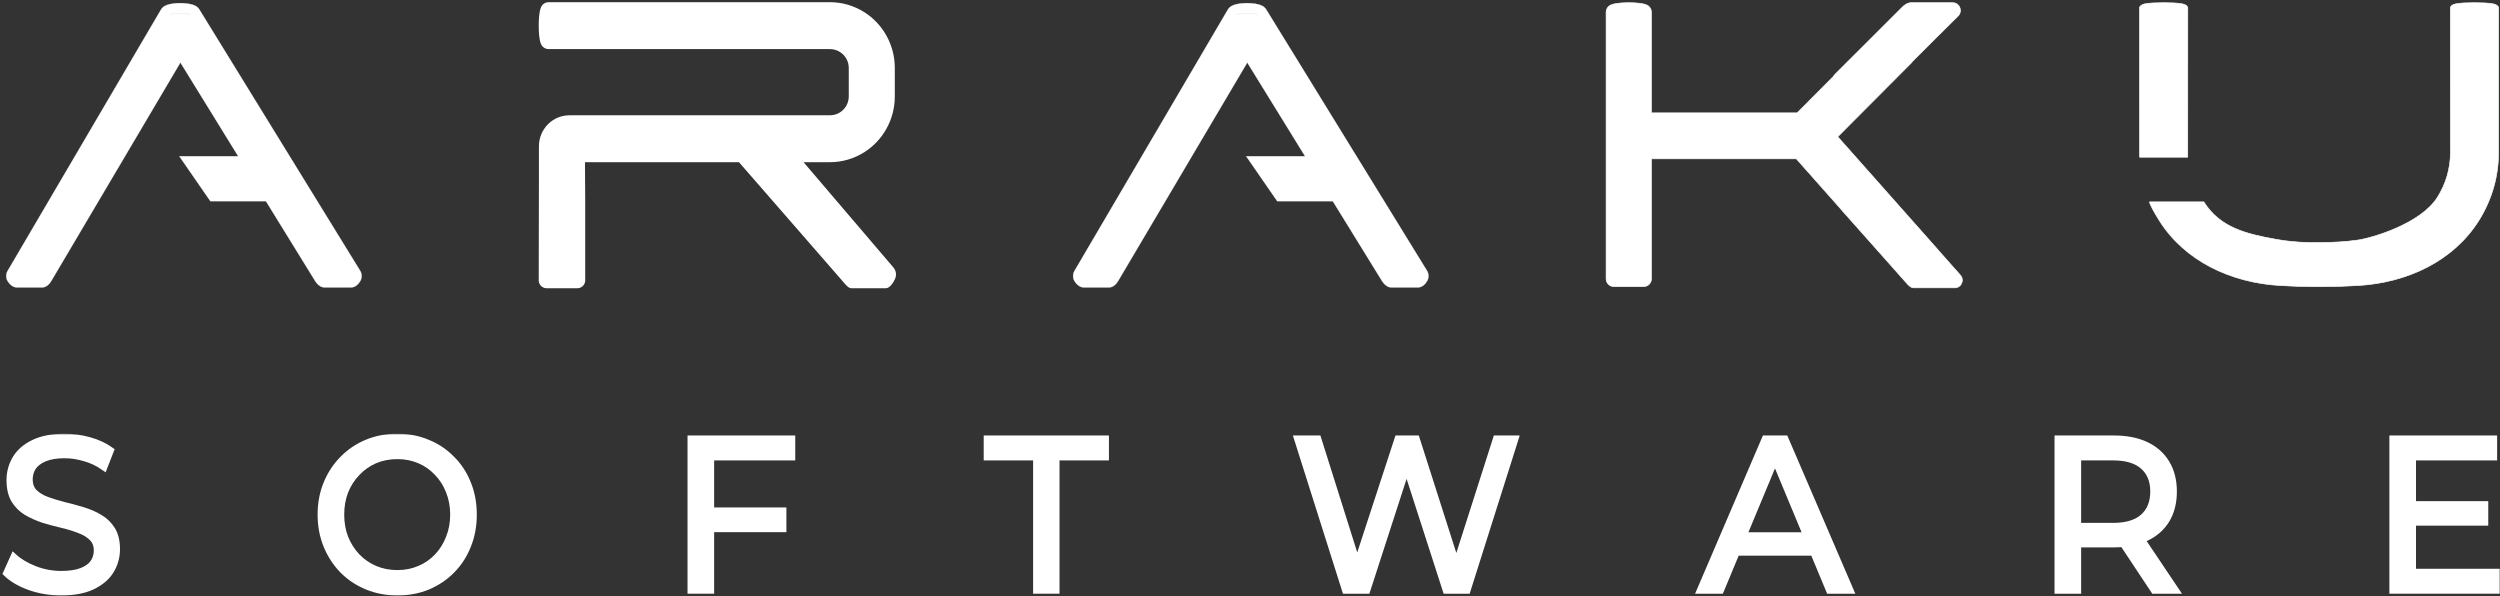
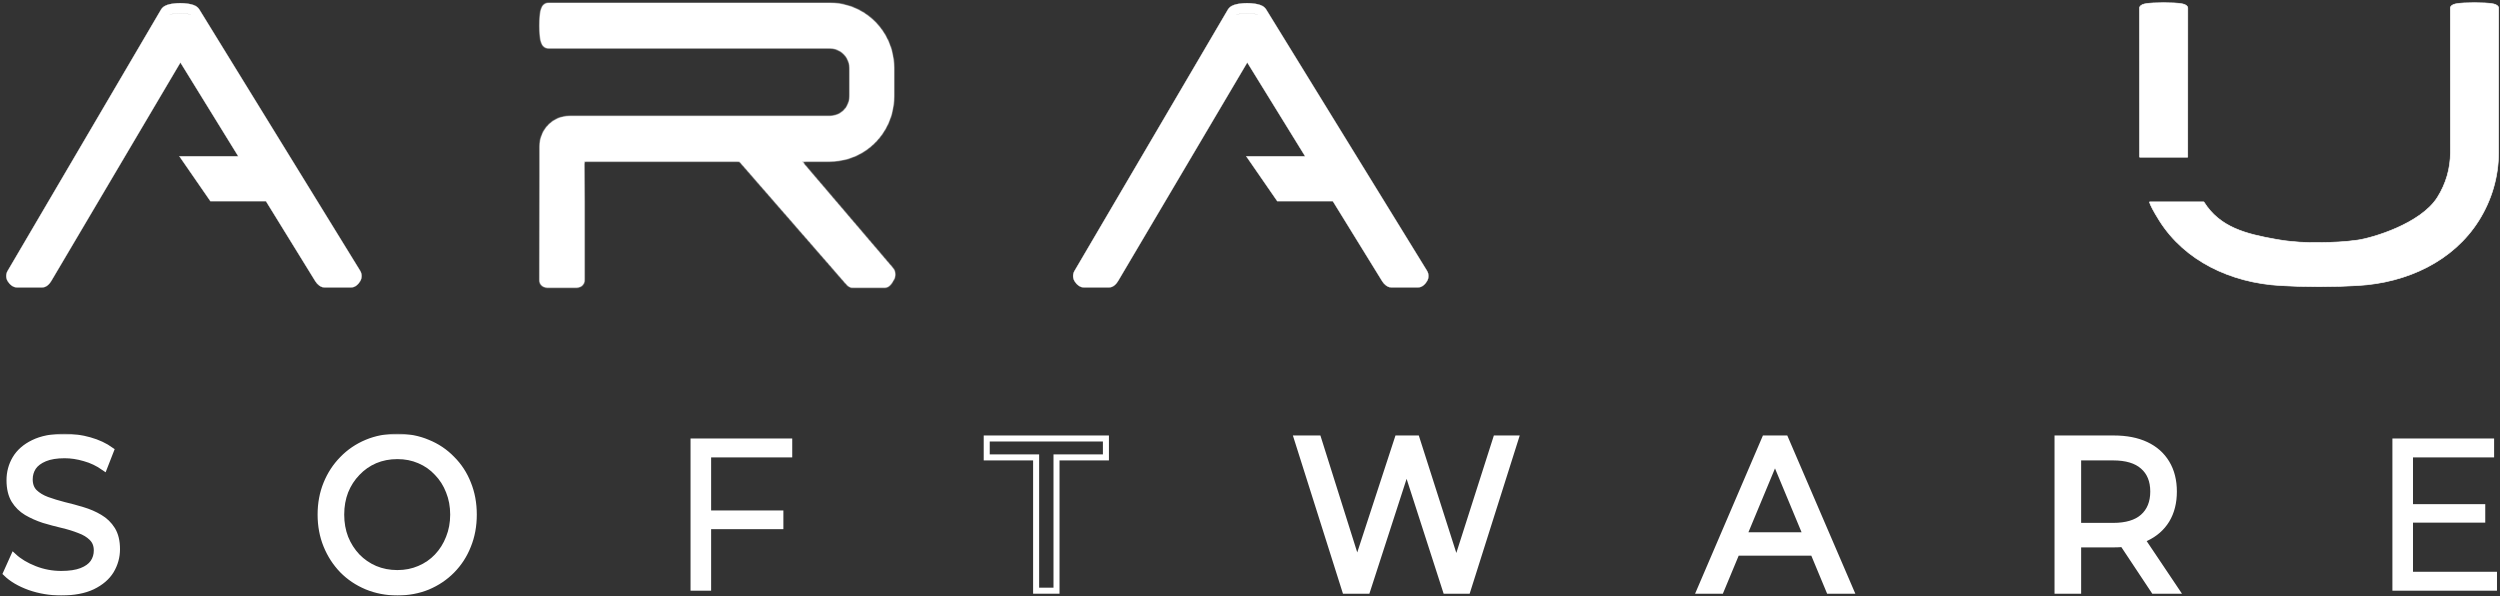
<svg xmlns="http://www.w3.org/2000/svg" width="830" height="198" viewBox="0 0 830 198" fill="none">
  <rect x="0" y="0" width="830" height="198" fill="#333333" stroke="none" />
  <path d="M56.386 4.929C57.777 4.243 61.884 4.243 63.275 4.929M56.404 4.965C56.746 4.796 57.258 4.668 57.859 4.582C58.46 4.497 59.145 4.454 59.831 4.454C60.516 4.454 61.202 4.497 61.802 4.582C62.403 4.668 62.915 4.796 63.257 4.965L63.292 4.893C62.939 4.719 62.417 4.589 61.813 4.503C61.208 4.417 60.519 4.374 59.831 4.374C59.142 4.374 58.453 4.417 57.848 4.503C57.245 4.589 56.722 4.719 56.369 4.893L56.404 4.965ZM59.54 51.87L79.013 51.87H79.085L79.047 51.809L59.929 20.815L59.894 20.759L59.86 20.816L16.994 93.331C16.686 93.852 16.261 94.373 15.761 94.763C15.262 95.154 14.69 95.412 14.087 95.412H5.535C4.929 95.412 4.331 95.152 3.807 94.758C3.283 94.364 2.835 93.839 2.529 93.314C1.919 92.269 1.921 90.982 2.534 89.938L53.429 3.237C53.764 2.667 54.26 2.206 54.858 1.911C55.697 1.497 56.645 1.306 57.366 1.203C58.158 1.09 59.011 1.04 59.831 1.04C60.65 1.04 61.504 1.09 62.296 1.203C63.017 1.306 63.964 1.497 64.804 1.911C65.379 2.195 65.862 2.634 66.196 3.177L119.561 89.878C120.203 90.919 120.225 92.221 119.62 93.284C119.315 93.817 118.886 94.35 118.378 94.75C117.871 95.149 117.287 95.412 116.674 95.412H107.647C107.055 95.412 106.474 95.16 105.96 94.778C105.447 94.397 105.006 93.889 104.694 93.385L88.289 66.791L88.278 66.772H88.255H69.833L59.54 51.87Z" fill="white" stroke="white" stroke-width="0.08" />
  <mask id="path-2-outside-1_260_3" maskUnits="userSpaceOnUse" x="178.131" y="0" width="120" height="96" fill="black">
-     <rect fill="white" x="178.131" width="120" height="96" />
    <path fill-rule="evenodd" clip-rule="evenodd" d="M286.777 4.26C283.399 2.127 279.502 1 275.53 1H182.141C181.158 1 180.268 1.587 179.872 2.496C179.521 3.302 179.365 4.387 179.276 5.275C179.178 6.265 179.131 7.399 179.131 8.511C179.131 9.622 179.178 10.756 179.276 11.746C179.365 12.634 179.521 13.719 179.872 14.525C180.268 15.434 181.158 16.021 182.141 16.021L275.53 16.021C276.769 16.021 277.978 16.373 279.019 17.03C280.932 18.238 282.064 20.332 282.064 22.552V32.023C282.064 34.242 280.932 36.337 279.019 37.544C277.978 38.202 276.769 38.553 275.53 38.553H189.046C183.672 38.553 179.199 42.972 179.199 48.568V57.923L179.131 93.109C179.131 94.403 180.242 95.452 181.612 95.452H191.535C192.905 95.452 194.015 94.403 194.015 93.109V67.003L193.935 53.575H245.466L280.063 93.289C280.669 93.985 281.785 95.452 282.698 95.452H294C295.251 95.452 296.391 93.638 296.909 92.477C297.428 91.317 297.234 89.954 296.412 88.992L266.189 53.575H275.53C279.502 53.575 283.399 52.447 286.777 50.315C292.993 46.391 296.8 39.486 296.8 32.023V22.552C296.8 15.089 292.993 8.183 286.777 4.26Z" />
  </mask>
  <path fill-rule="evenodd" clip-rule="evenodd" d="M286.777 4.26C283.399 2.127 279.502 1 275.53 1H182.141C181.158 1 180.268 1.587 179.872 2.496C179.521 3.302 179.365 4.387 179.276 5.275C179.178 6.265 179.131 7.399 179.131 8.511C179.131 9.622 179.178 10.756 179.276 11.746C179.365 12.634 179.521 13.719 179.872 14.525C180.268 15.434 181.158 16.021 182.141 16.021L275.53 16.021C276.769 16.021 277.978 16.373 279.019 17.03C280.932 18.238 282.064 20.332 282.064 22.552V32.023C282.064 34.242 280.932 36.337 279.019 37.544C277.978 38.202 276.769 38.553 275.53 38.553H189.046C183.672 38.553 179.199 42.972 179.199 48.568V57.923L179.131 93.109C179.131 94.403 180.242 95.452 181.612 95.452H191.535C192.905 95.452 194.015 94.403 194.015 93.109V67.003L193.935 53.575H245.466L280.063 93.289C280.669 93.985 281.785 95.452 282.698 95.452H294C295.251 95.452 296.391 93.638 296.909 92.477C297.428 91.317 297.234 89.954 296.412 88.992L266.189 53.575H275.53C279.502 53.575 283.399 52.447 286.777 50.315C292.993 46.391 296.8 39.486 296.8 32.023V22.552C296.8 15.089 292.993 8.183 286.777 4.26Z" fill="white" />
  <path d="M286.777 4.26L286.924 4.027L286.924 4.027L286.777 4.26ZM179.872 2.496L180.124 2.606L180.124 2.606L179.872 2.496ZM179.276 5.275L179.003 5.248L179.003 5.248L179.276 5.275ZM179.131 8.511L179.406 8.511L179.406 8.511L179.131 8.511ZM179.276 11.746L179.55 11.719L179.55 11.719L179.276 11.746ZM179.872 14.525L179.621 14.635L179.621 14.635L179.872 14.525ZM182.141 16.021L182.141 15.747H182.141V16.021ZM275.53 16.021L275.53 16.296H275.53V16.021ZM279.019 17.03L279.165 16.798L279.165 16.798L279.019 17.03ZM279.019 37.544L278.872 37.312L278.872 37.312L279.019 37.544ZM179.199 57.923L179.474 57.923V57.923H179.199ZM179.131 93.109L178.856 93.109V93.109H179.131ZM194.015 67.003L194.29 67.003L194.29 67.001L194.015 67.003ZM193.935 53.575V53.3C193.862 53.3 193.792 53.329 193.74 53.381C193.688 53.433 193.66 53.503 193.66 53.576L193.935 53.575ZM245.466 53.575L245.673 53.394C245.621 53.334 245.546 53.3 245.466 53.3V53.575ZM280.063 93.289L280.27 93.109L280.27 93.109L280.063 93.289ZM296.909 92.477L297.16 92.589L297.16 92.589L296.909 92.477ZM296.412 88.992L296.621 88.814L296.621 88.814L296.412 88.992ZM266.189 53.575V53.3C266.082 53.3 265.985 53.362 265.94 53.46C265.895 53.557 265.911 53.672 265.98 53.753L266.189 53.575ZM286.777 50.315L286.924 50.547L286.924 50.547L286.777 50.315ZM275.53 1.275C279.45 1.275 283.296 2.387 286.63 4.492L286.924 4.027C283.502 1.867 279.554 0.725 275.53 0.725V1.275ZM182.141 1.275H275.53V0.725H182.141V1.275ZM180.124 2.606C180.477 1.796 181.269 1.275 182.141 1.275V0.725C181.048 0.725 180.059 1.378 179.621 2.386L180.124 2.606ZM179.55 5.303C179.638 4.415 179.792 3.368 180.124 2.606L179.621 2.386C179.251 3.236 179.092 4.359 179.003 5.248L179.55 5.303ZM179.406 8.511C179.406 7.406 179.452 6.281 179.55 5.303L179.003 5.248C178.903 6.249 178.856 7.393 178.856 8.511L179.406 8.511ZM179.55 11.719C179.452 10.74 179.406 9.615 179.406 8.511L178.856 8.511C178.856 9.629 178.903 10.773 179.003 11.773L179.55 11.719ZM180.124 14.416C179.792 13.653 179.638 12.606 179.55 11.719L179.003 11.773C179.092 12.662 179.251 13.786 179.621 14.635L180.124 14.416ZM182.141 15.747C181.269 15.747 180.477 15.226 180.124 14.416L179.621 14.635C180.059 15.643 181.048 16.296 182.141 16.296V15.747ZM275.53 15.747L182.141 15.747L182.141 16.296L275.53 16.296L275.53 15.747ZM279.165 16.798C278.081 16.113 276.821 15.747 275.53 15.747V16.296C276.717 16.296 277.875 16.633 278.872 17.263L279.165 16.798ZM282.338 22.552C282.338 20.239 281.159 18.057 279.165 16.798L278.872 17.263C280.705 18.42 281.789 20.426 281.789 22.552H282.338ZM282.338 32.023V22.552H281.789V32.023H282.338ZM279.165 37.776C281.159 36.518 282.338 34.336 282.338 32.023H281.789C281.789 34.149 280.705 36.155 278.872 37.312L279.165 37.776ZM275.53 38.828C276.821 38.828 278.081 38.461 279.165 37.776L278.872 37.312C277.875 37.942 276.717 38.279 275.53 38.279V38.828ZM189.046 38.828H275.53V38.279H189.046V38.828ZM179.474 48.568C179.474 43.121 183.825 38.828 189.046 38.828V38.279C183.518 38.279 178.925 42.822 178.925 48.568H179.474ZM179.474 57.923V48.568H178.925V57.923H179.474ZM179.406 93.11L179.474 57.923L178.925 57.922L178.856 93.109L179.406 93.11ZM181.612 95.178C180.378 95.178 179.406 94.237 179.406 93.109H178.856C178.856 94.57 180.105 95.727 181.612 95.727V95.178ZM191.535 95.178H181.612V95.727H191.535V95.178ZM193.741 93.109C193.741 94.237 192.768 95.178 191.535 95.178V95.727C193.041 95.727 194.29 94.57 194.29 93.109H193.741ZM193.741 67.003V93.109H194.29V67.003H193.741ZM193.66 53.576L193.741 67.005L194.29 67.001L194.209 53.573L193.66 53.576ZM245.466 53.3H193.935V53.849H245.466V53.3ZM245.259 53.755L279.856 93.469L280.27 93.109L245.673 53.394L245.259 53.755ZM279.856 93.469C280.147 93.804 280.594 94.364 281.074 94.829C281.316 95.063 281.576 95.283 281.843 95.446C282.107 95.608 282.398 95.727 282.698 95.727V95.178C282.541 95.178 282.351 95.114 282.13 94.978C281.911 94.844 281.683 94.654 281.456 94.434C280.998 93.991 280.584 93.47 280.27 93.109L279.856 93.469ZM282.698 95.727H294V95.178H282.698V95.727ZM294 95.727C294.754 95.727 295.423 95.188 295.939 94.577C296.467 93.953 296.894 93.185 297.16 92.589L296.658 92.365C296.406 92.93 296.004 93.65 295.52 94.223C295.024 94.809 294.497 95.178 294 95.178V95.727ZM297.16 92.589C297.721 91.332 297.512 89.857 296.621 88.814L296.204 89.17C296.956 90.051 297.134 91.301 296.658 92.365L297.16 92.589ZM296.621 88.814L266.398 53.397L265.98 53.753L296.204 89.17L296.621 88.814ZM275.53 53.3H266.189V53.849H275.53V53.3ZM286.63 50.083C283.296 52.188 279.45 53.3 275.53 53.3V53.849C279.554 53.849 283.502 52.707 286.924 50.547L286.63 50.083ZM296.525 32.023C296.525 39.392 292.766 46.21 286.63 50.083L286.924 50.547C293.22 46.573 297.074 39.579 297.074 32.023H296.525ZM296.525 22.552V32.023H297.074V22.552H296.525ZM286.63 4.492C292.766 8.365 296.525 15.182 296.525 22.552H297.074C297.074 14.995 293.22 8.002 286.924 4.027L286.63 4.492Z" fill="white" mask="url(#path-2-outside-1_260_3)" />
-   <path d="M548.282 37.472L548.282 4.109C548.282 3.055 547.679 2.098 546.742 1.672C545.928 1.302 544.839 1.14 543.961 1.048C542.978 0.946 541.853 0.898 540.752 0.898C539.651 0.898 538.525 0.946 537.543 1.048C536.664 1.14 535.576 1.302 534.762 1.672C533.825 2.098 533.222 3.055 533.222 4.109L533.222 41.91L533.222 41.911L533.222 41.928V41.928V92.534C533.222 93.976 534.376 95.147 535.802 95.147H545.702C547.128 95.147 548.282 93.976 548.282 92.534L548.282 52.728H596.38L611.146 69.379C611.204 69.47 611.27 69.557 611.343 69.64L627.397 87.703L627.397 87.703L632.497 93.453L632.497 93.453L632.503 93.459L632.575 93.528L632.779 93.763L632.779 93.763L632.781 93.765C633.077 94.108 633.461 94.553 633.887 94.912C634.312 95.269 634.796 95.558 635.292 95.558L648.967 95.558C651.16 95.558 652.304 93.007 650.847 91.351C648.175 88.315 644.909 84.645 643.975 83.595L643.974 83.594L643.726 83.316C643.724 83.295 643.716 83.274 643.7 83.257L610.132 45.406L634.817 20.631C634.853 20.595 634.858 20.539 634.83 20.498L642.264 13.076L642.265 13.076L643.97 11.385C645.549 9.821 647.953 7.439 650.085 5.322C651.724 3.693 650.593 0.894 648.291 0.894L634.467 0.894C633.396 0.894 632.327 1.617 631.713 2.229L609.115 24.788C608.949 24.954 608.817 25.143 608.719 25.348L596.639 37.472H548.282Z" fill="white" stroke="white" stroke-width="0.211" stroke-linecap="round" stroke-linejoin="round" />
  <path d="M410.583 4.929C411.973 4.243 416.08 4.243 417.471 4.929M410.6 4.965C410.942 4.796 411.455 4.668 412.056 4.582C412.656 4.497 413.341 4.454 414.027 4.454C414.713 4.454 415.398 4.497 415.998 4.582C416.599 4.668 417.112 4.796 417.453 4.965L417.489 4.893C417.135 4.719 416.613 4.589 416.009 4.503C415.405 4.417 414.716 4.374 414.027 4.374C413.338 4.374 412.649 4.417 412.045 4.503C411.441 4.589 410.918 4.719 410.565 4.893L410.6 4.965ZM413.736 51.87L433.21 51.87H433.282L433.244 51.809L414.125 20.815L414.09 20.759L414.057 20.816L371.19 93.331C370.882 93.852 370.457 94.373 369.958 94.763C369.458 95.154 368.886 95.412 368.284 95.412H359.732C359.125 95.412 358.527 95.152 358.003 94.758C357.48 94.364 357.032 93.839 356.726 93.314C356.116 92.269 356.117 90.982 356.73 89.938L407.625 3.237C407.96 2.667 408.457 2.206 409.054 1.911C409.893 1.497 410.841 1.306 411.562 1.203C412.354 1.09 413.207 1.04 414.027 1.04C414.847 1.04 415.7 1.09 416.492 1.203C417.213 1.306 418.161 1.497 419 1.911C419.576 2.195 420.058 2.634 420.392 3.177L473.758 89.878C474.399 90.919 474.421 92.221 473.816 93.284C473.512 93.817 473.082 94.35 472.575 94.75C472.067 95.149 471.484 95.412 470.871 95.412H461.844C461.252 95.412 460.67 95.16 460.157 94.778C459.644 94.397 459.202 93.889 458.891 93.385L442.486 66.791L442.474 66.772H442.452H424.03L413.736 51.87Z" fill="white" stroke="white" stroke-width="0.08" />
  <path d="M731.696 67.06C731.677 67.03 731.643 67.011 731.607 67.011H713.732C713.698 67.011 713.667 67.027 713.647 67.054C713.627 67.081 713.621 67.115 713.631 67.147C713.904 68.046 714.851 69.985 716.903 73.242C725.326 86.616 740.585 93.862 757.048 94.804L757.049 94.804L763.314 95.086L763.318 95.086L769.929 95.18L769.932 95.18L776.544 95.086L776.547 95.086L782.812 94.804L782.813 94.804C799.277 93.862 814.535 86.616 822.959 73.242C827.255 66.422 829.523 58.634 829.523 50.698L829.541 2.655C829.541 2.341 829.362 2.057 829.073 1.827C828.783 1.598 828.373 1.416 827.884 1.305C827.026 1.109 825.875 1.023 824.94 0.975C823.896 0.92 822.7 0.894 821.528 0.894C820.357 0.894 819.161 0.92 818.117 0.974C817.182 1.023 816.031 1.109 815.172 1.305C814.683 1.416 814.274 1.598 813.984 1.827C813.695 2.057 813.515 2.341 813.515 2.655L813.536 50.698C813.536 55.914 812.046 61.034 809.221 65.519C806.46 69.903 801.06 73.277 795.735 75.643C790.412 78.008 785.185 79.357 782.792 79.702C778.611 80.305 774.382 80.494 770.153 80.526C767.797 80.544 765.273 80.522 763.508 80.395C761.122 80.223 759.395 80.027 758.334 79.888C757.49 79.777 756.651 79.631 755.81 79.482C745.499 77.656 737.01 75.497 731.696 67.06ZM710.339 52.096C710.339 52.154 710.386 52.201 710.445 52.201H726.22C726.278 52.201 726.325 52.154 726.325 52.096L726.346 2.655V2.655C726.346 2.341 726.167 2.057 725.878 1.827C725.588 1.598 725.178 1.416 724.689 1.305C723.831 1.109 722.68 1.023 721.745 0.974C720.701 0.92 719.505 0.894 718.333 0.894C717.162 0.894 715.966 0.92 714.921 0.975C713.987 1.023 712.836 1.109 711.977 1.305C711.488 1.416 711.079 1.598 710.789 1.827C710.499 2.057 710.32 2.341 710.32 2.655L710.32 2.655L710.339 52.096Z" fill="white" stroke="white" stroke-width="0.211" stroke-linecap="round" stroke-linejoin="round" />
  <mask id="path-7-outside-2_260_3" maskUnits="userSpaceOnUse" x="0" y="144" width="830" height="54" fill="black">
    <rect fill="white" y="144" width="830" height="54" />
    <path d="M20.318 196.688C16.672 196.688 13.187 196.11 9.86 194.955C6.534 193.752 3.914 192.212 2 190.335L4.529 184.704C6.352 186.389 8.675 187.784 11.501 188.891C14.326 189.998 17.265 190.551 20.318 190.551C23.097 190.551 25.353 190.215 27.084 189.541C28.816 188.867 30.092 187.953 30.912 186.798C31.732 185.594 32.142 184.247 32.142 182.755C32.142 181.022 31.595 179.627 30.502 178.568C29.454 177.509 28.064 176.667 26.332 176.041C24.646 175.368 22.778 174.79 20.728 174.309C18.677 173.828 16.604 173.274 14.508 172.648C12.457 171.975 10.566 171.133 8.835 170.122C7.149 169.111 5.782 167.764 4.734 166.079C3.686 164.347 3.162 162.133 3.162 159.438C3.162 156.839 3.8 154.457 5.076 152.291C6.397 150.077 8.402 148.321 11.091 147.021C13.825 145.674 17.288 145 21.48 145C24.259 145 27.016 145.385 29.75 146.155C32.484 146.925 34.853 148.032 36.858 149.476L34.603 155.251C32.552 153.807 30.388 152.772 28.11 152.147C25.831 151.473 23.621 151.136 21.48 151.136C18.791 151.136 16.581 151.497 14.85 152.219C13.118 152.941 11.842 153.903 11.022 155.106C10.248 156.31 9.86 157.657 9.86 159.149C9.86 160.93 10.384 162.349 11.432 163.408C12.526 164.467 13.916 165.309 15.602 165.935C17.333 166.561 19.224 167.138 21.275 167.667C23.325 168.149 25.376 168.702 27.426 169.328C29.522 169.953 31.413 170.772 33.099 171.782C34.831 172.793 36.22 174.14 37.269 175.825C38.316 177.509 38.84 179.675 38.84 182.322C38.84 184.873 38.18 187.255 36.858 189.469C35.537 191.634 33.486 193.391 30.707 194.738C27.973 196.038 24.51 196.688 20.318 196.688Z" />
    <path d="M131.939 196.688C128.294 196.688 124.899 196.038 121.755 194.738C118.657 193.439 115.968 191.634 113.69 189.324C111.412 186.966 109.634 184.223 108.359 181.095C107.083 177.966 106.445 174.549 106.445 170.844C106.445 167.138 107.083 163.721 108.359 160.593C109.634 157.465 111.412 154.746 113.69 152.435C115.968 150.077 118.657 148.249 121.755 146.949C124.854 145.65 128.248 145 131.939 145C135.585 145 138.934 145.65 141.987 146.949C145.085 148.2 147.774 150.005 150.052 152.363C152.376 154.673 154.153 157.392 155.383 160.521C156.659 163.649 157.297 167.09 157.297 170.844C157.297 174.598 156.659 178.039 155.383 181.167C154.153 184.295 152.376 187.038 150.052 189.396C147.774 191.706 145.085 193.511 141.987 194.811C138.934 196.062 135.585 196.688 131.939 196.688ZM131.939 190.263C134.582 190.263 137.02 189.781 139.253 188.819C141.531 187.856 143.49 186.509 145.131 184.776C146.817 182.996 148.115 180.926 149.027 178.568C149.984 176.21 150.462 173.635 150.462 170.844C150.462 168.052 149.984 165.478 149.027 163.119C148.115 160.761 146.817 158.716 145.131 156.983C143.49 155.203 141.531 153.831 139.253 152.869C137.02 151.906 134.582 151.425 131.939 151.425C129.251 151.425 126.767 151.906 124.489 152.869C122.256 153.831 120.297 155.203 118.611 156.983C116.925 158.716 115.604 160.761 114.647 163.119C113.735 165.478 113.28 168.052 113.28 170.844C113.28 173.635 113.735 176.21 114.647 178.568C115.604 180.926 116.925 182.996 118.611 184.776C120.297 186.509 122.256 187.856 124.489 188.819C126.767 189.781 129.251 190.263 131.939 190.263Z" />
    <path d="M235.41 169.472H260.084V175.68H235.41V169.472ZM236.094 196.11H229.259V145.578H263.023V151.858H236.094V196.11Z" />
    <path d="M343.994 196.11V151.858H327.59V145.578H367.164V151.858H350.76V196.11H343.994Z" />
    <path d="M446.594 196.11L430.6 145.578H437.64L452.335 192.212H448.781L464.023 145.578H470.311L485.211 192.212H481.794L496.694 145.578H503.187L487.193 196.11H480.017L466.073 152.869H467.919L453.907 196.11H446.594Z" />
    <path d="M564.283 196.11L585.95 145.578H592.716L614.451 196.11H607.275L587.932 149.62H590.666L571.323 196.11H564.283ZM573.51 183.477L575.355 177.702H602.285L604.267 183.477H573.51Z" />
    <path d="M683.103 196.11V145.578H701.763C705.955 145.578 709.532 146.275 712.494 147.671C715.456 149.067 717.734 151.088 719.329 153.735C720.924 156.382 721.721 159.534 721.721 163.192C721.721 166.849 720.924 170.002 719.329 172.648C717.734 175.247 715.456 177.245 712.494 178.64C709.532 180.036 705.955 180.734 701.763 180.734H686.863L689.938 177.413V196.11H683.103ZM715.091 196.11L702.925 177.774H710.238L722.541 196.11H715.091ZM689.938 178.135L686.863 174.598H701.558C705.932 174.598 709.236 173.611 711.468 171.638C713.747 169.617 714.886 166.801 714.886 163.192C714.886 159.582 713.747 156.791 711.468 154.818C709.236 152.845 705.932 151.858 701.558 151.858H686.863L689.938 148.249V178.135Z" />
    <path d="M800.498 167.379H825.104V173.515H800.498V167.379ZM801.113 189.83H829V196.11H794.278V145.578H828.043V151.858H801.113V189.83Z" />
  </mask>
  <path d="M20.318 196.688C16.672 196.688 13.187 196.11 9.86 194.955C6.534 193.752 3.914 192.212 2 190.335L4.529 184.704C6.352 186.389 8.675 187.784 11.501 188.891C14.326 189.998 17.265 190.551 20.318 190.551C23.097 190.551 25.353 190.215 27.084 189.541C28.816 188.867 30.092 187.953 30.912 186.798C31.732 185.594 32.142 184.247 32.142 182.755C32.142 181.022 31.595 179.627 30.502 178.568C29.454 177.509 28.064 176.667 26.332 176.041C24.646 175.368 22.778 174.79 20.728 174.309C18.677 173.828 16.604 173.274 14.508 172.648C12.457 171.975 10.566 171.133 8.835 170.122C7.149 169.111 5.782 167.764 4.734 166.079C3.686 164.347 3.162 162.133 3.162 159.438C3.162 156.839 3.8 154.457 5.076 152.291C6.397 150.077 8.402 148.321 11.091 147.021C13.825 145.674 17.288 145 21.48 145C24.259 145 27.016 145.385 29.75 146.155C32.484 146.925 34.853 148.032 36.858 149.476L34.603 155.251C32.552 153.807 30.388 152.772 28.11 152.147C25.831 151.473 23.621 151.136 21.48 151.136C18.791 151.136 16.581 151.497 14.85 152.219C13.118 152.941 11.842 153.903 11.022 155.106C10.248 156.31 9.86 157.657 9.86 159.149C9.86 160.93 10.384 162.349 11.432 163.408C12.526 164.467 13.916 165.309 15.602 165.935C17.333 166.561 19.224 167.138 21.275 167.667C23.325 168.149 25.376 168.702 27.426 169.328C29.522 169.953 31.413 170.772 33.099 171.782C34.831 172.793 36.22 174.14 37.269 175.825C38.316 177.509 38.84 179.675 38.84 182.322C38.84 184.873 38.18 187.255 36.858 189.469C35.537 191.634 33.486 193.391 30.707 194.738C27.973 196.038 24.51 196.688 20.318 196.688Z" fill="white" />
  <path d="M131.939 196.688C128.294 196.688 124.899 196.038 121.755 194.738C118.657 193.439 115.968 191.634 113.69 189.324C111.412 186.966 109.634 184.223 108.359 181.095C107.083 177.966 106.445 174.549 106.445 170.844C106.445 167.138 107.083 163.721 108.359 160.593C109.634 157.465 111.412 154.746 113.69 152.435C115.968 150.077 118.657 148.249 121.755 146.949C124.854 145.65 128.248 145 131.939 145C135.585 145 138.934 145.65 141.987 146.949C145.085 148.2 147.774 150.005 150.052 152.363C152.376 154.673 154.153 157.392 155.383 160.521C156.659 163.649 157.297 167.09 157.297 170.844C157.297 174.598 156.659 178.039 155.383 181.167C154.153 184.295 152.376 187.038 150.052 189.396C147.774 191.706 145.085 193.511 141.987 194.811C138.934 196.062 135.585 196.688 131.939 196.688ZM131.939 190.263C134.582 190.263 137.02 189.781 139.253 188.819C141.531 187.856 143.49 186.509 145.131 184.776C146.817 182.996 148.115 180.926 149.027 178.568C149.984 176.21 150.462 173.635 150.462 170.844C150.462 168.052 149.984 165.478 149.027 163.119C148.115 160.761 146.817 158.716 145.131 156.983C143.49 155.203 141.531 153.831 139.253 152.869C137.02 151.906 134.582 151.425 131.939 151.425C129.251 151.425 126.767 151.906 124.489 152.869C122.256 153.831 120.297 155.203 118.611 156.983C116.925 158.716 115.604 160.761 114.647 163.119C113.735 165.478 113.28 168.052 113.28 170.844C113.28 173.635 113.735 176.21 114.647 178.568C115.604 180.926 116.925 182.996 118.611 184.776C120.297 186.509 122.256 187.856 124.489 188.819C126.767 189.781 129.251 190.263 131.939 190.263Z" fill="white" />
  <path d="M235.41 169.472H260.084V175.68H235.41V169.472ZM236.094 196.11H229.259V145.578H263.023V151.858H236.094V196.11Z" fill="white" />
-   <path d="M343.994 196.11V151.858H327.59V145.578H367.164V151.858H350.76V196.11H343.994Z" fill="white" />
  <path d="M446.594 196.11L430.6 145.578H437.64L452.335 192.212H448.781L464.023 145.578H470.311L485.211 192.212H481.794L496.694 145.578H503.187L487.193 196.11H480.017L466.073 152.869H467.919L453.907 196.11H446.594Z" fill="white" />
  <path d="M564.283 196.11L585.95 145.578H592.716L614.451 196.11H607.275L587.932 149.62H590.666L571.323 196.11H564.283ZM573.51 183.477L575.355 177.702H602.285L604.267 183.477H573.51Z" fill="white" />
  <path d="M683.103 196.11V145.578H701.763C705.955 145.578 709.532 146.275 712.494 147.671C715.456 149.067 717.734 151.088 719.329 153.735C720.924 156.382 721.721 159.534 721.721 163.192C721.721 166.849 720.924 170.002 719.329 172.648C717.734 175.247 715.456 177.245 712.494 178.64C709.532 180.036 705.955 180.734 701.763 180.734H686.863L689.938 177.413V196.11H683.103ZM715.091 196.11L702.925 177.774H710.238L722.541 196.11H715.091ZM689.938 178.135L686.863 174.598H701.558C705.932 174.598 709.236 173.611 711.468 171.638C713.747 169.617 714.886 166.801 714.886 163.192C714.886 159.582 713.747 156.791 711.468 154.818C709.236 152.845 705.932 151.858 701.558 151.858H686.863L689.938 148.249V178.135Z" fill="white" />
  <path d="M800.498 167.379H825.104V173.515H800.498V167.379ZM801.113 189.83H829V196.11H794.278V145.578H828.043V151.858H801.113V189.83Z" fill="white" />
  <path d="M20.318 196.688C16.672 196.688 13.187 196.11 9.86 194.955C6.534 193.752 3.914 192.212 2 190.335L4.529 184.704C6.352 186.389 8.675 187.784 11.501 188.891C14.326 189.998 17.265 190.551 20.318 190.551C23.097 190.551 25.353 190.215 27.084 189.541C28.816 188.867 30.092 187.953 30.912 186.798C31.732 185.594 32.142 184.247 32.142 182.755C32.142 181.022 31.595 179.627 30.502 178.568C29.454 177.509 28.064 176.667 26.332 176.041C24.646 175.368 22.778 174.79 20.728 174.309C18.677 173.828 16.604 173.274 14.508 172.648C12.457 171.975 10.566 171.133 8.835 170.122C7.149 169.111 5.782 167.764 4.734 166.079C3.686 164.347 3.162 162.133 3.162 159.438C3.162 156.839 3.8 154.457 5.076 152.291C6.397 150.077 8.402 148.321 11.091 147.021C13.825 145.674 17.288 145 21.48 145C24.259 145 27.016 145.385 29.75 146.155C32.484 146.925 34.853 148.032 36.858 149.476L34.603 155.251C32.552 153.807 30.388 152.772 28.11 152.147C25.831 151.473 23.621 151.136 21.48 151.136C18.791 151.136 16.581 151.497 14.85 152.219C13.118 152.941 11.842 153.903 11.022 155.106C10.248 156.31 9.86 157.657 9.86 159.149C9.86 160.93 10.384 162.349 11.432 163.408C12.526 164.467 13.916 165.309 15.602 165.935C17.333 166.561 19.224 167.138 21.275 167.667C23.325 168.149 25.376 168.702 27.426 169.328C29.522 169.953 31.413 170.772 33.099 171.782C34.831 172.793 36.22 174.14 37.269 175.825C38.316 177.509 38.84 179.675 38.84 182.322C38.84 184.873 38.18 187.255 36.858 189.469C35.537 191.634 33.486 193.391 30.707 194.738C27.973 196.038 24.51 196.688 20.318 196.688Z" stroke="white" stroke-width="2" mask="url(#path-7-outside-2_260_3)" />
  <path d="M131.939 196.688C128.294 196.688 124.899 196.038 121.755 194.738C118.657 193.439 115.968 191.634 113.69 189.324C111.412 186.966 109.634 184.223 108.359 181.095C107.083 177.966 106.445 174.549 106.445 170.844C106.445 167.138 107.083 163.721 108.359 160.593C109.634 157.465 111.412 154.746 113.69 152.435C115.968 150.077 118.657 148.249 121.755 146.949C124.854 145.65 128.248 145 131.939 145C135.585 145 138.934 145.65 141.987 146.949C145.085 148.2 147.774 150.005 150.052 152.363C152.376 154.673 154.153 157.392 155.383 160.521C156.659 163.649 157.297 167.09 157.297 170.844C157.297 174.598 156.659 178.039 155.383 181.167C154.153 184.295 152.376 187.038 150.052 189.396C147.774 191.706 145.085 193.511 141.987 194.811C138.934 196.062 135.585 196.688 131.939 196.688ZM131.939 190.263C134.582 190.263 137.02 189.781 139.253 188.819C141.531 187.856 143.49 186.509 145.131 184.776C146.817 182.996 148.115 180.926 149.027 178.568C149.984 176.21 150.462 173.635 150.462 170.844C150.462 168.052 149.984 165.478 149.027 163.119C148.115 160.761 146.817 158.716 145.131 156.983C143.49 155.203 141.531 153.831 139.253 152.869C137.02 151.906 134.582 151.425 131.939 151.425C129.251 151.425 126.767 151.906 124.489 152.869C122.256 153.831 120.297 155.203 118.611 156.983C116.925 158.716 115.604 160.761 114.647 163.119C113.735 165.478 113.28 168.052 113.28 170.844C113.28 173.635 113.735 176.21 114.647 178.568C115.604 180.926 116.925 182.996 118.611 184.776C120.297 186.509 122.256 187.856 124.489 188.819C126.767 189.781 129.251 190.263 131.939 190.263Z" stroke="white" stroke-width="2" mask="url(#path-7-outside-2_260_3)" />
-   <path d="M235.41 169.472H260.084V175.68H235.41V169.472ZM236.094 196.11H229.259V145.578H263.023V151.858H236.094V196.11Z" stroke="white" stroke-width="2" mask="url(#path-7-outside-2_260_3)" />
  <path d="M343.994 196.11V151.858H327.59V145.578H367.164V151.858H350.76V196.11H343.994Z" stroke="white" stroke-width="2" mask="url(#path-7-outside-2_260_3)" />
  <path d="M446.594 196.11L430.6 145.578H437.64L452.335 192.212H448.781L464.023 145.578H470.311L485.211 192.212H481.794L496.694 145.578H503.187L487.193 196.11H480.017L466.073 152.869H467.919L453.907 196.11H446.594Z" stroke="white" stroke-width="2" mask="url(#path-7-outside-2_260_3)" />
  <path d="M564.283 196.11L585.95 145.578H592.716L614.451 196.11H607.275L587.932 149.62H590.666L571.323 196.11H564.283ZM573.51 183.477L575.355 177.702H602.285L604.267 183.477H573.51Z" stroke="white" stroke-width="2" mask="url(#path-7-outside-2_260_3)" />
  <path d="M683.103 196.11V145.578H701.763C705.955 145.578 709.532 146.275 712.494 147.671C715.456 149.067 717.734 151.088 719.329 153.735C720.924 156.382 721.721 159.534 721.721 163.192C721.721 166.849 720.924 170.002 719.329 172.648C717.734 175.247 715.456 177.245 712.494 178.64C709.532 180.036 705.955 180.734 701.763 180.734H686.863L689.938 177.413V196.11H683.103ZM715.091 196.11L702.925 177.774H710.238L722.541 196.11H715.091ZM689.938 178.135L686.863 174.598H701.558C705.932 174.598 709.236 173.611 711.468 171.638C713.747 169.617 714.886 166.801 714.886 163.192C714.886 159.582 713.747 156.791 711.468 154.818C709.236 152.845 705.932 151.858 701.558 151.858H686.863L689.938 148.249V178.135Z" stroke="white" stroke-width="2" mask="url(#path-7-outside-2_260_3)" />
-   <path d="M800.498 167.379H825.104V173.515H800.498V167.379ZM801.113 189.83H829V196.11H794.278V145.578H828.043V151.858H801.113V189.83Z" stroke="white" stroke-width="2" mask="url(#path-7-outside-2_260_3)" />
</svg>